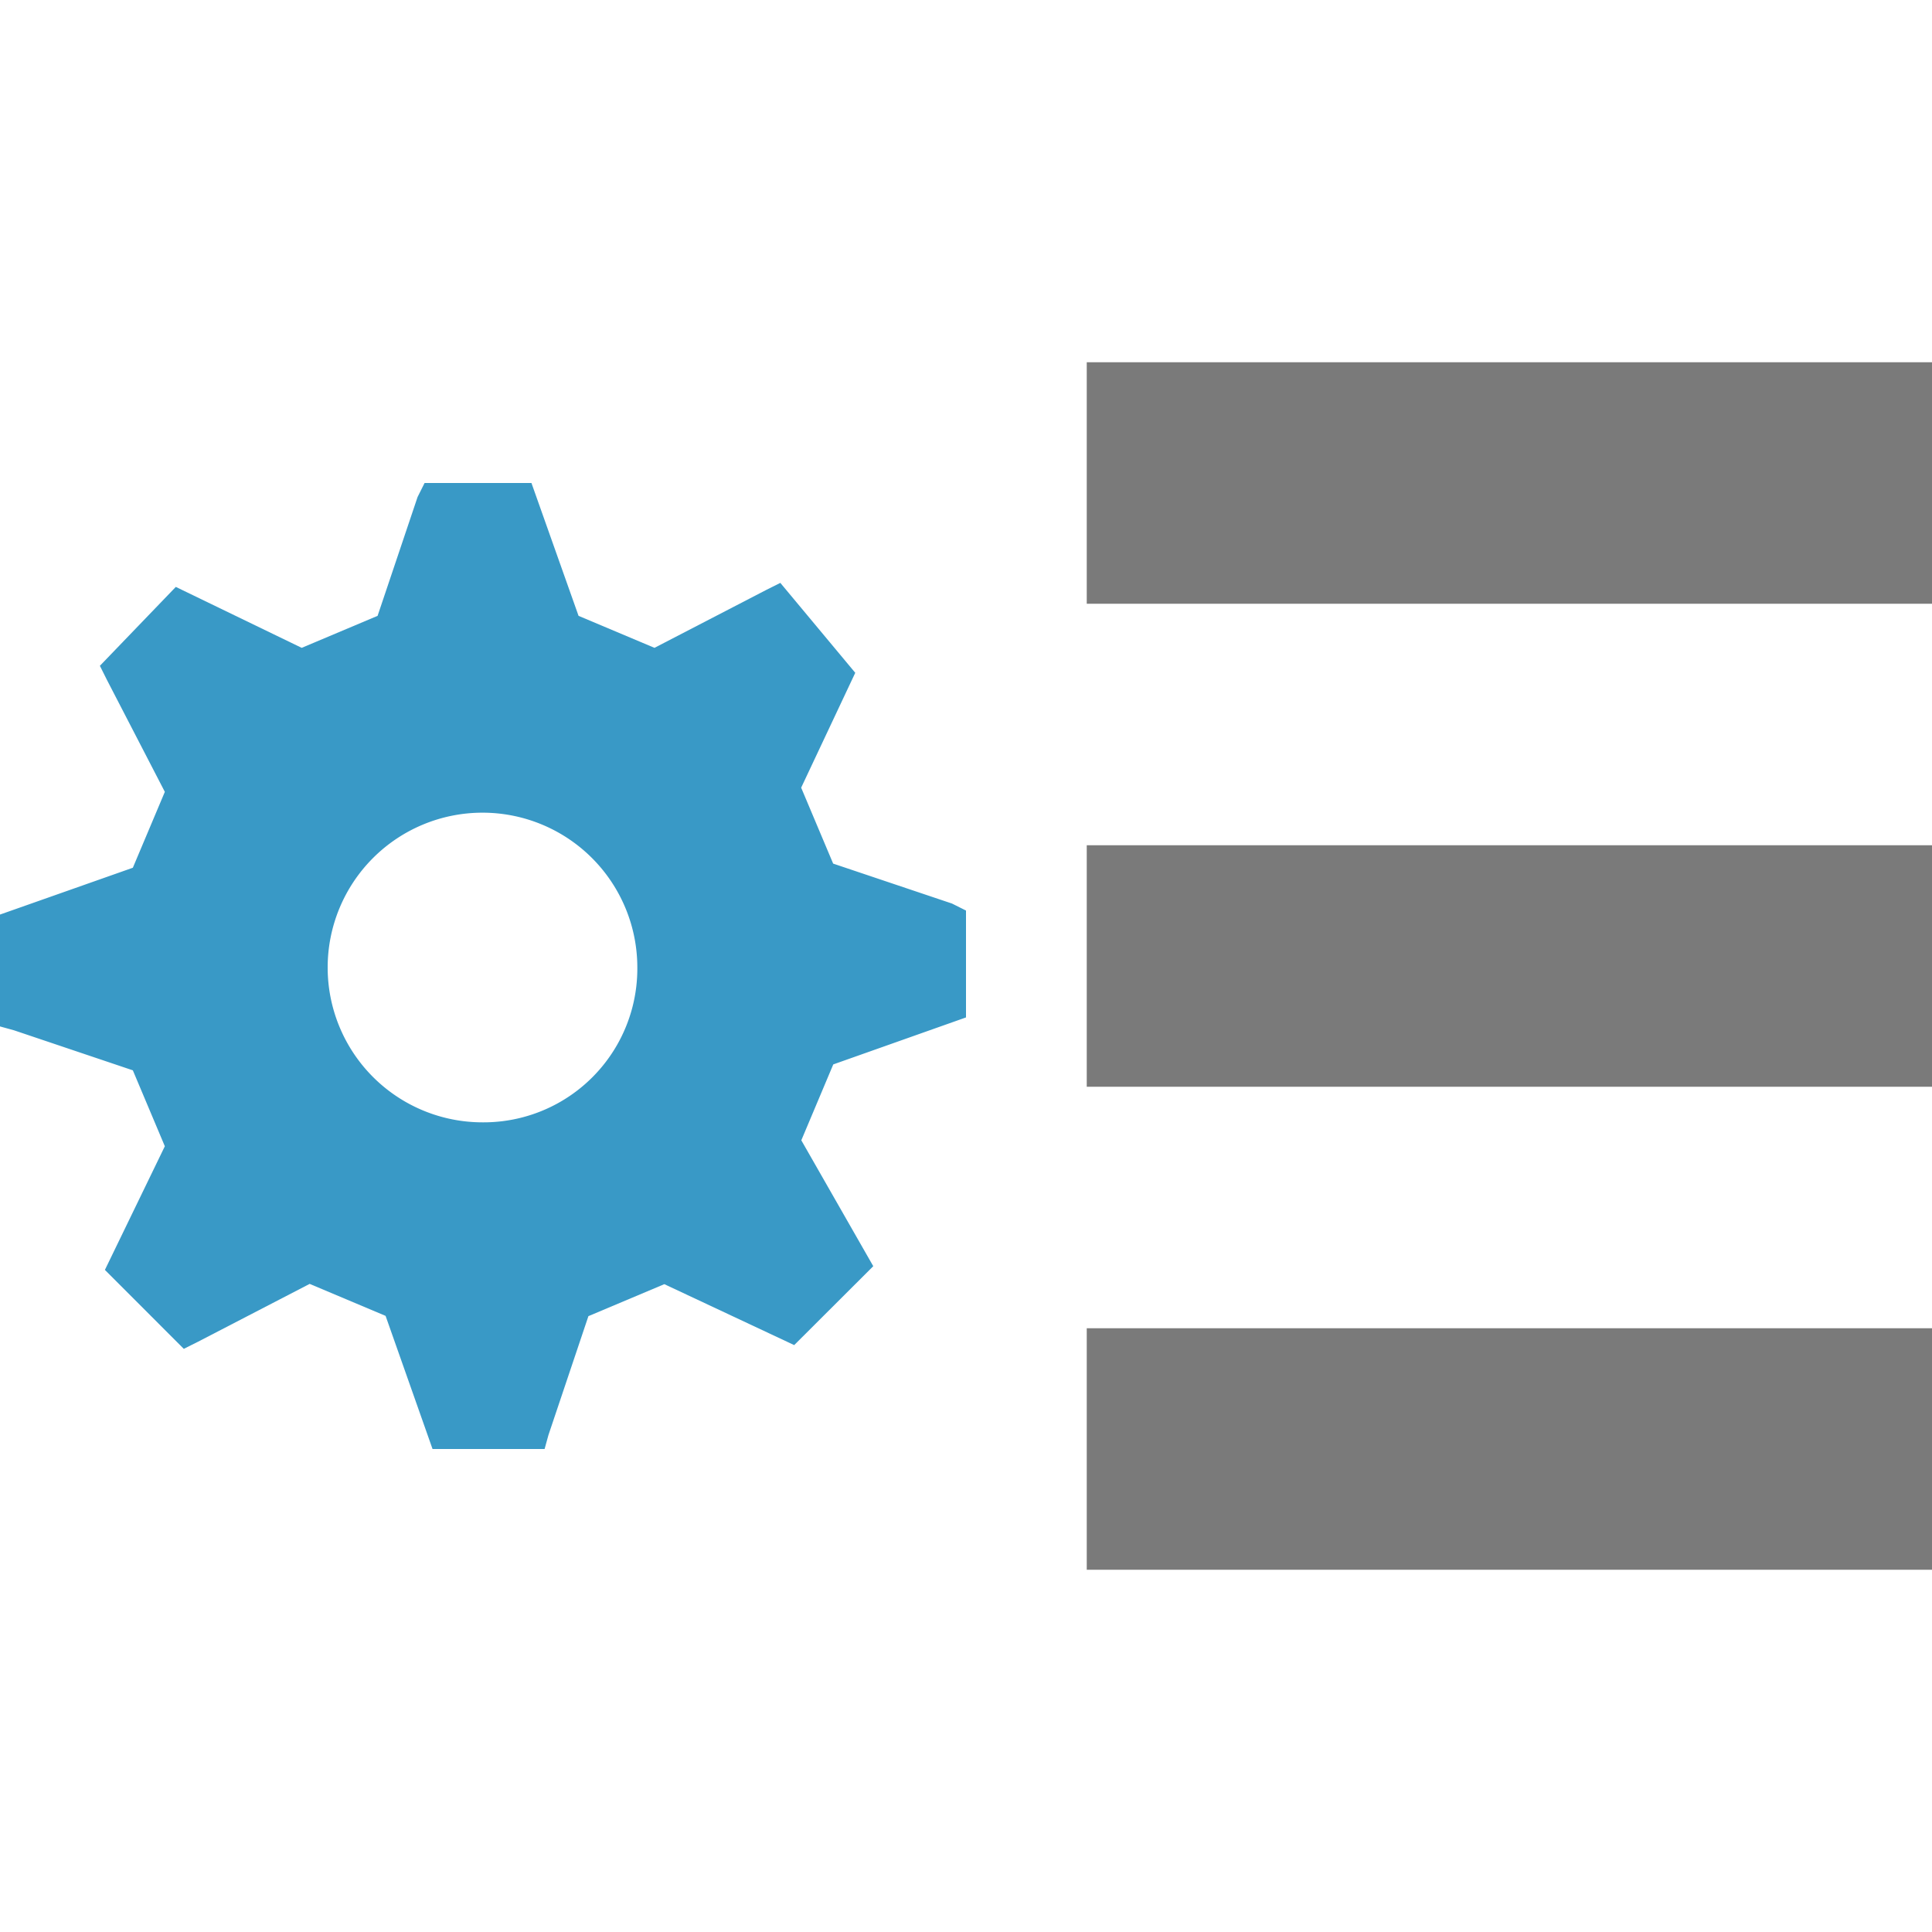
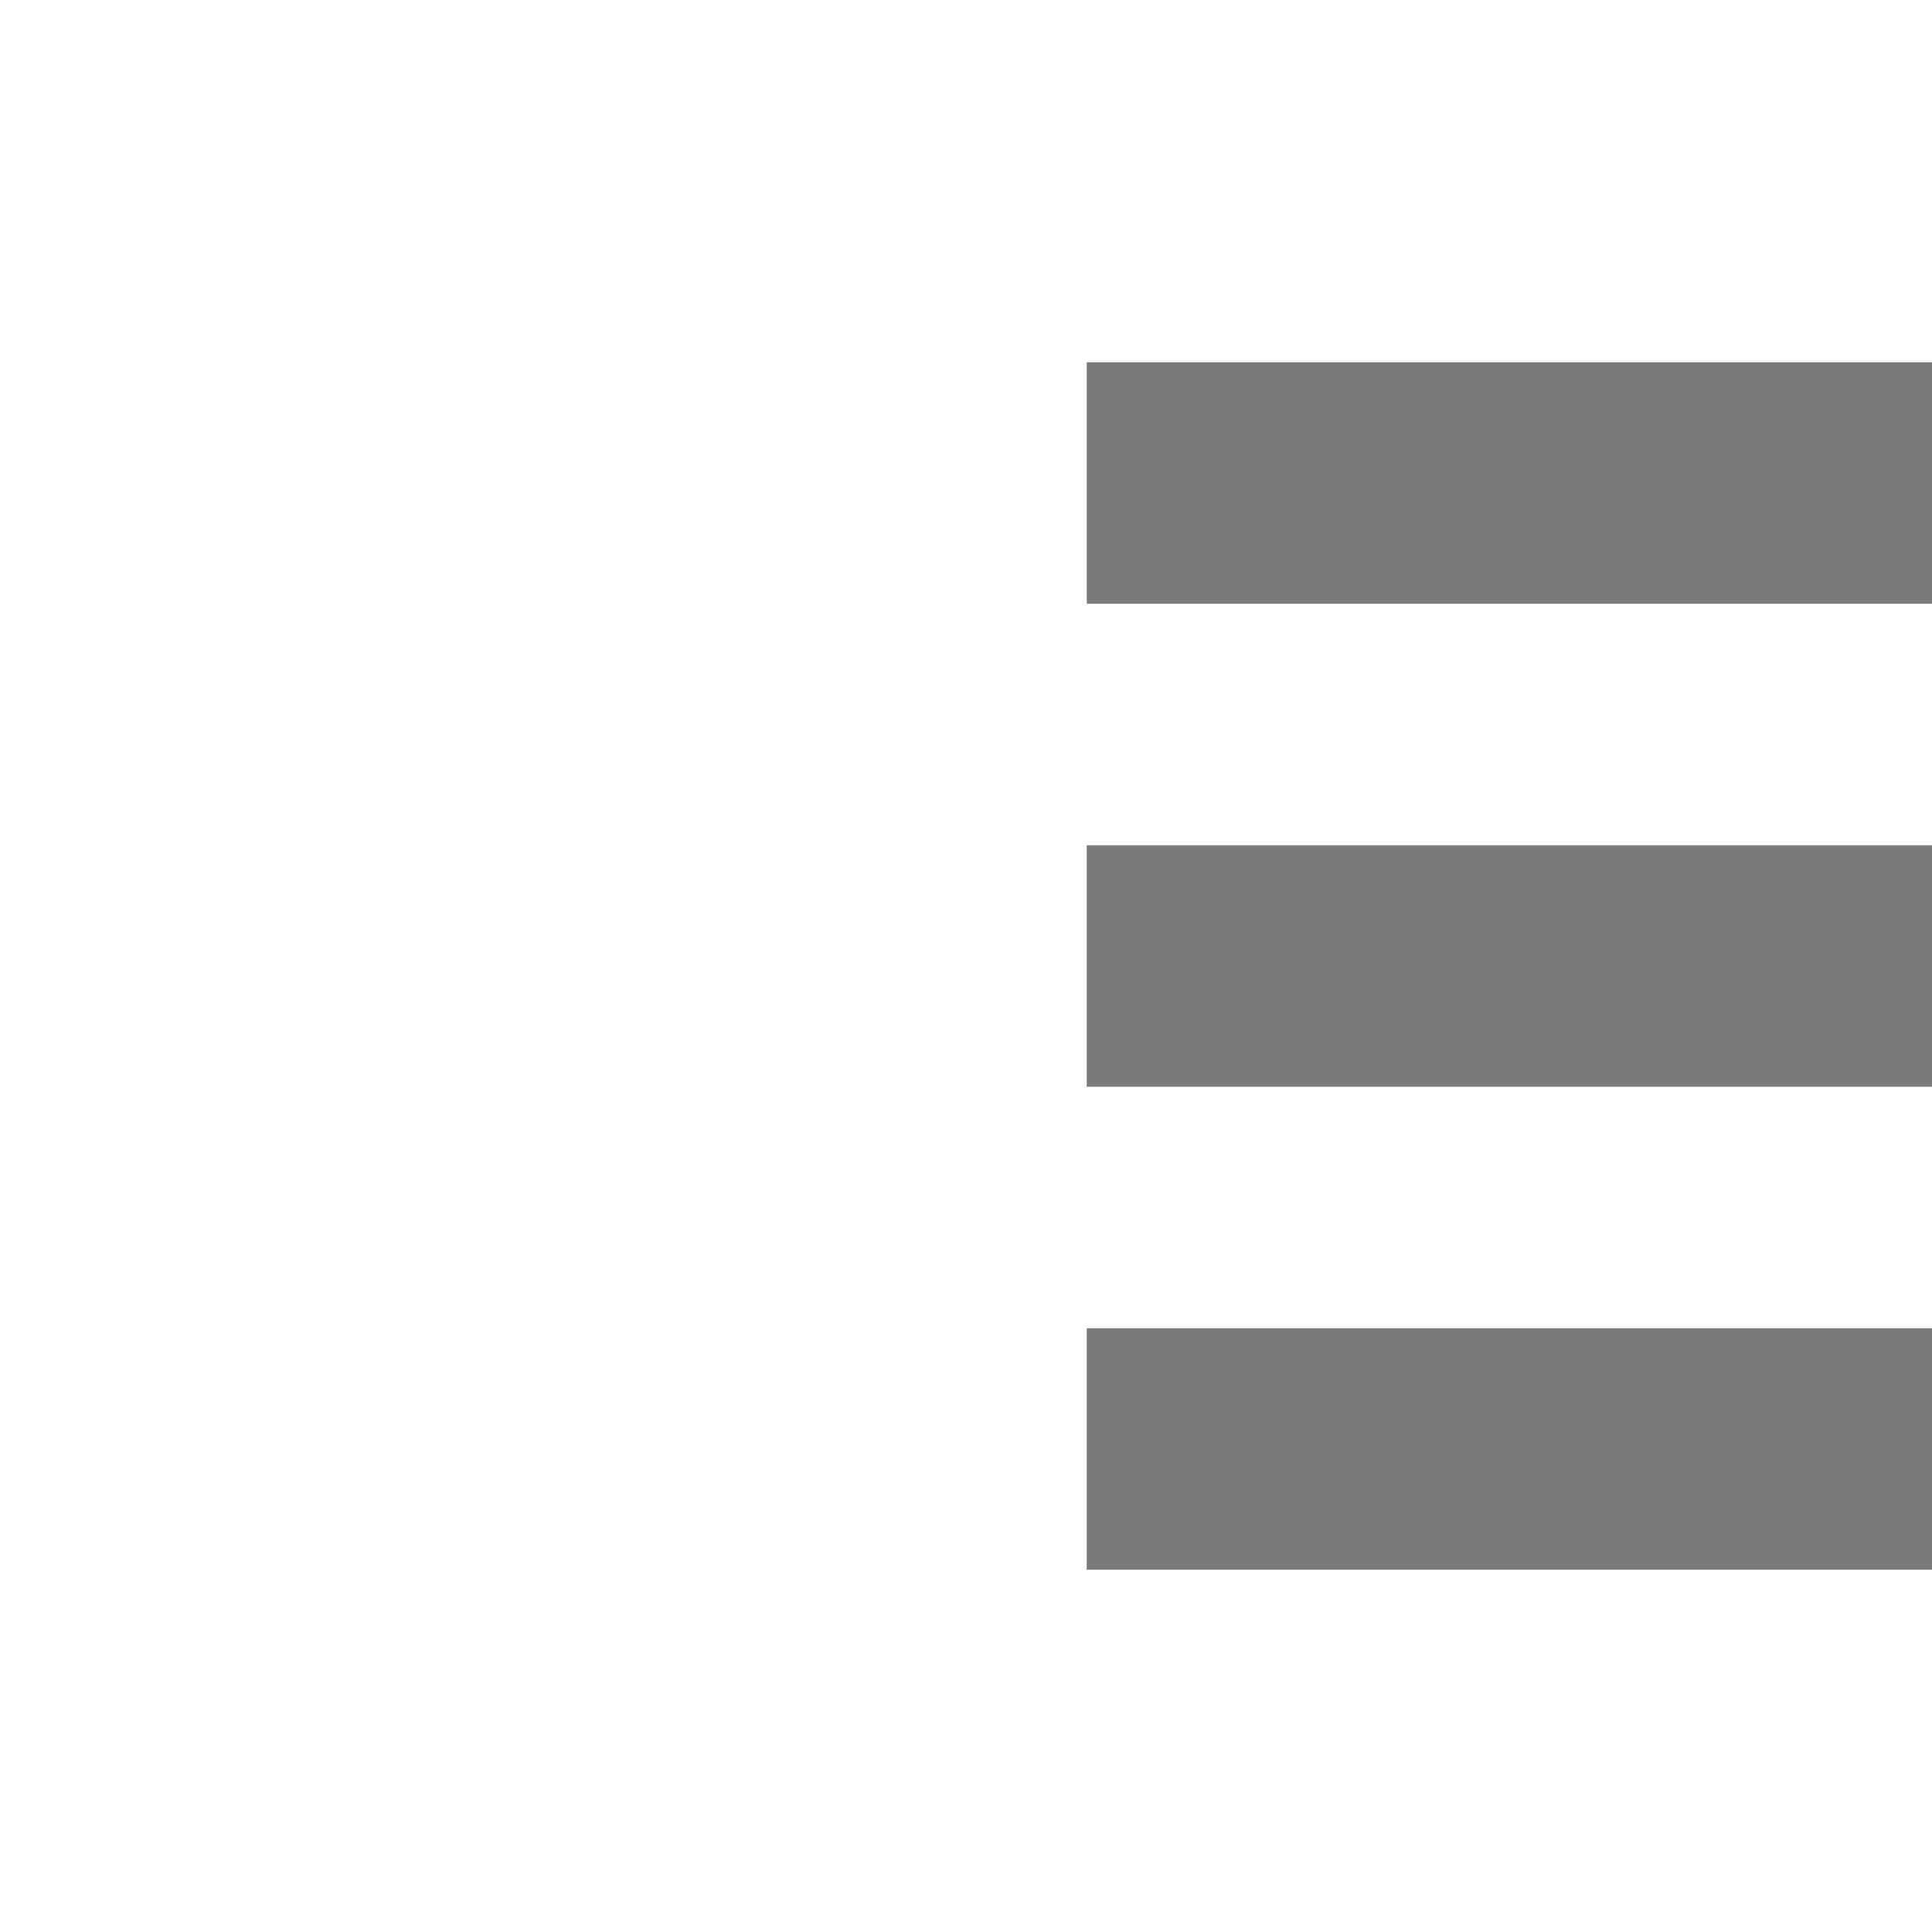
<svg xmlns="http://www.w3.org/2000/svg" viewBox="0 0 50 50" class="fxs-portal-svg">
-   <path d="M25 26.331v-2.766l-.362-.181-3.076-1.034-.828-1.965 1.4-2.973-1.939-2.327-.362.181-2.895 1.5-1.965-.828-1.219-3.438h-2.766l-.181.362-1.035 3.076-1.964.828-3.258-1.577-1.965 2.042.181.362 1.5 2.9-.828 1.964L0 23.669v2.895l.362.1L3.438 27.7l.828 1.965-1.551 3.2 2.042 2.043.362-.181 2.895-1.5 1.965.828 1.215 3.445h2.9l.1-.362 1.034-3.076 1.965-.828 3.361 1.577 2.046-2.042-1.862-3.258.827-1.964zm-12.513 2.715a4.007 4.007 0 114.007-4.007 3.978 3.978 0 01-4.007 4.007z" class="msportalfx-svg-c16" fill="#3999c6" />
  <path d="M50 9.375v6.25H28.125v-6.25zm-21.875 18.75H50v-6.25H28.125zm0 12.5H50v-6.25H28.125z" class="msportalfx-svg-c04" fill="#7a7a7a" />
</svg>